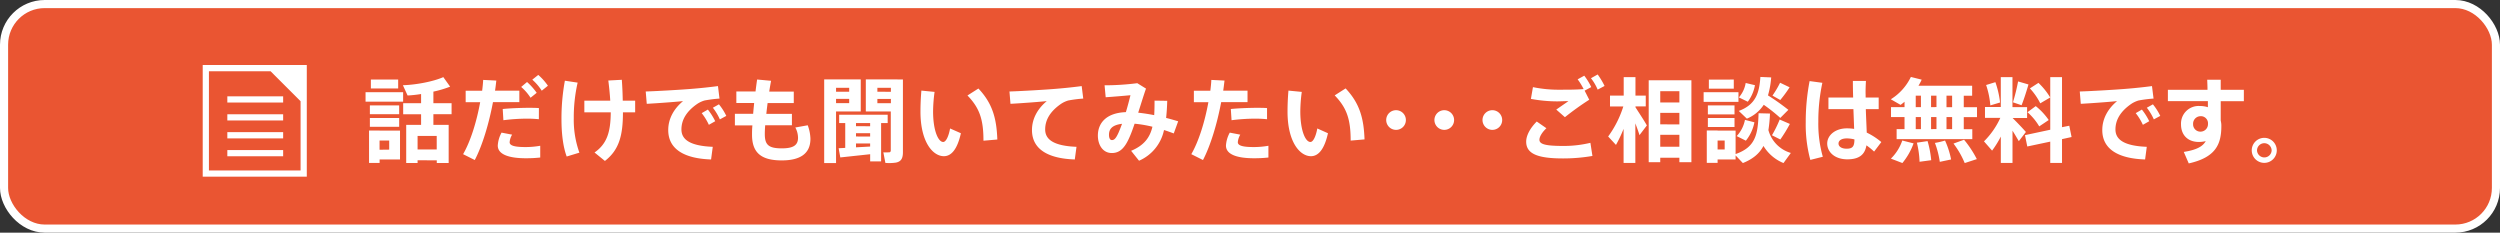
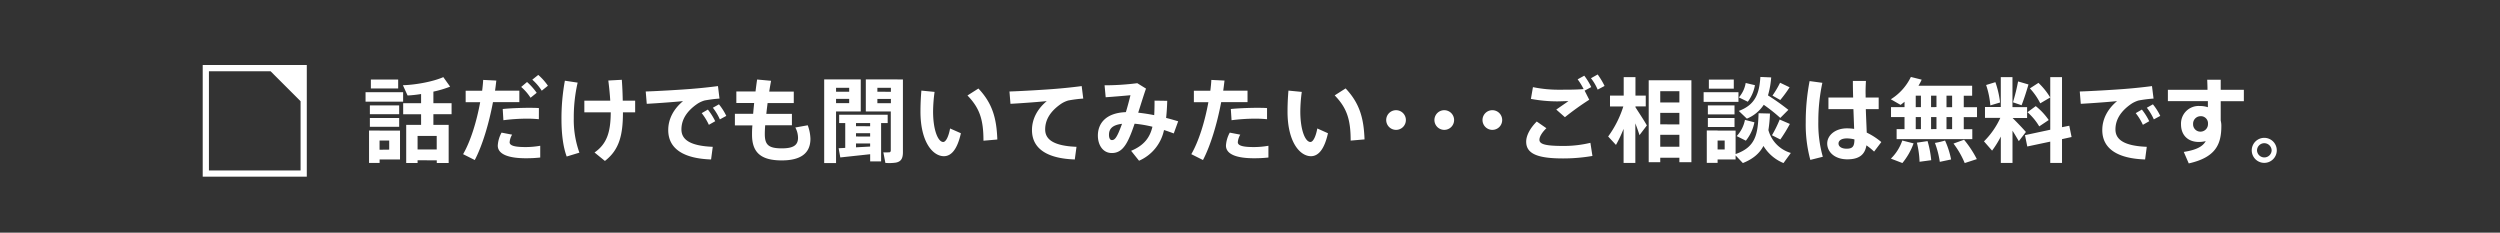
<svg xmlns="http://www.w3.org/2000/svg" viewBox="0 0 924.97 86.08">
  <rect x="0" y="0" width="924.97" height="86.08" fill="#333333" stroke="none" />
  <defs>
    <style>.cls-2{fill:#fff}</style>
  </defs>
  <g id="レイヤー_2" data-name="レイヤー 2">
    <g id="レイヤー_2-2" data-name="レイヤー 2">
-       <rect x="1.5" y="1.5" width="921.97" height="83.08" rx="15.03" fill="#ea5532" stroke="#fff" stroke-miterlimit="10" stroke-width="3" />
      <path class="cls-2" d="M149.15 34.11v3.5h-13.9v-3.5zm-8.7 14.21H148V59h-7.55v1.29h-3.91v-12h3.91zm7.24-9.32v3.26h-10.84V39zm0 4.65v3.27h-10.84v-3.26zm-.37-14.21v3.3h-10.1v-3.3zM144 55.36V52h-3.57v3.4zm10.5 3.94v1h-4.21V46.21h5.51v-3.94h-6.63v-4.08h6.63v-3.4a44.49 44.49 0 01-5 .54l-1.73-3.8c5-.14 11.49-1.43 14.95-3l2.52 3.53a39.81 39.81 0 01-6.19 1.84v4.28h6.73v4.08h-6.73v3.94H166v14.12h-4.4v-1zm7.08-4v-5h-7.08v5zm16.81-21.73c.17-1.36.31-2.69.38-4l4.86.24c-.14 1.22-.27 2.48-.48 3.74h9v4.25h-9.76c-1.5 8-3.94 16.11-6.73 21.41l-4.32-2.17c2.75-4.73 5-12 6.32-19.24h-5.37v-4.23zm11.09 16.25a6.3 6.3 0 00-.92 2.82c0 1.39 2.38 1.77 5.91 1.77a30.91 30.91 0 005.41-.48v4.35a47.21 47.21 0 01-5.37.27c-6 0-10.34-1.32-10.34-4.69a11.29 11.29 0 011.4-4.79zm9.89-5.71a44.42 44.42 0 00-4.62-.21 69.5 69.5 0 00-8.5.58l-.25-4.15c2.58-.27 6.22-.41 9.17-.44 1.6 0 3.06 0 4.22.1zM195 30.34a23.21 23.21 0 013.57 4l-2.27 1.83a18.16 18.16 0 00-3.47-4zm4.15-2.62a20.89 20.89 0 013.57 4l-2.28 1.84a18.75 18.75 0 00-3.5-4.08zm14.57 2.85a57.61 57.61 0 00-1.43 13.16 35.78 35.78 0 002.08 12.75l-4.7 1.43c-1.36-3.64-1.93-8.57-1.93-13.74A77 77 0 01209 29.86zm12.07 6.67c-.14-2.31-.38-4.83-.72-7.45l5-.27c.2 2.79.3 5.34.34 7.72H235v4.31h-4.52c0 8.47-1.36 13.88-6.67 18l-3.84-3.13c4.76-3.3 5.95-7.88 6-14.86h-9.77v-4.32zm30.43-4.39c3-.24 6.8-.64 9.42-1l.57 4.62a48.45 48.45 0 00-5.54.71 10.18 10.18 0 00-2.55 1.16c-3.91 2.65-6 5.81-6 9.55s3.16 6.09 11.59 6.43l-.62 4.68c-10.1-.34-15.85-3.91-15.85-10.88 0-4.12 2-7.82 5.48-10.71-3.4.34-9.32.78-13.43 1l-.38-4.56c4.7-.15 13.71-.69 17.31-1zm5.68 7.69a23.09 23.09 0 012.72 4.31l-2.35 1.33a21.25 21.25 0 00-2.65-4.32zm4.1-1.94a21.12 21.12 0 012.72 4.28l-2.38 1.29a20.38 20.38 0 00-2.59-4.31zm12.66 3.5c.1-1.29.24-2.65.37-4h-6.59v-4.26h7.1c.17-1.5.38-3 .58-4.42l5.17.47c-.24 1.3-.48 2.62-.68 4h9.08v4.25H284c-.17 1.39-.34 2.72-.47 4H293v4.21h-9.89c-.1 1.3-.14 2.42-.14 3.27 0 4 1.43 5.27 6.29 5.27 4 0 6-1 6-3.88a8.22 8.22 0 00-1-3.84l4.59-.82a15.4 15.4 0 011 5c0 5.61-3.95 8-10.61 8-7.72 0-11-2.93-11-9.52 0-.88 0-2 .14-3.44h-6.48V42.1zm30.67-12.72h9.14v11.87h-9.14v19.07h-4.39V29.38h4.39zm4.86 4.56v-1.46h-4.86v1.46zm-4.86 2.65v1.57h4.86v-1.57zm3.4 18.12v-9.18h-2.25v-3.09h17.95v3.09H326v14.18h-4.05v-2.65l-11.05 1.19-.61-3.4c.71-.04 1.52-.07 2.44-.14zm9.21-8v-1.18h-5.23v1.16zm0 3.81v-1.25h-5.23v1.23zm0 3.7v-1.14h-5.23v1.43zm10.13-24.82h2v26.9c0 2.27-.64 3.5-2.65 3.87a16.75 16.75 0 01-3.84.1l-.75-3.91c.75.07 1.77 0 2.14 0s.61-.27.61-.72V41.25h-9.24V29.38h11.69zm-2.45 4.56v-1.48h-5v1.46zm-5 2.65v1.57h5v-1.59zM345.78 34a57 57 0 00-.55 7.21c0 7.14 1.91 11.32 3.74 11.32 1 0 2-2 2.55-5l4 1.77c-1.3 5.81-3.47 8.49-6.29 8.49-4.05 0-8.67-5.16-8.67-16.52 0-2.34.1-4.93.34-7.75zM362 32.75c5.17 5.47 6.73 11 7 18.87l-5.13.44c0-7.85-1.43-12.1-5.92-16.73zm28.79.1c3-.24 6.8-.64 9.42-1l.58 4.62a47.87 47.87 0 00-5.54.71 9.86 9.86 0 00-2.55 1.16c-3.91 2.65-6 5.81-6 9.55s3.16 6.09 11.59 6.43l-.63 4.68c-10.1-.34-15.84-3.91-15.84-10.88 0-4.12 2-7.82 5.47-10.71-3.4.34-9.31.78-13.43 1l-.37-4.56c4.69-.15 13.7-.69 17.3-1zm35.6 14.04a45.11 45.11 0 00-6.6-1.12c-.57 1.67-1.12 3.23-1.7 4.56-1.87 4.48-3.8 6.29-6.73 6.29-3.33 0-5.16-3-5.16-6.46 0-4.49 2.95-8.4 10.36-8.67.65-2.14 1.23-4.36 1.7-6.26-2.21.21-6.15.55-9.17.75l-.41-4.42a95.67 95.67 0 0012.1-.78l3.23 2c-.85 2.38-1.84 5.64-2.89 8.91 1.87.2 3.88.51 5.92.91.1-1.63.13-3.43.13-5.37l4.69.07q-.09 3.42-.41 6.33c1.5.37 3 .81 4.46 1.25l-1.63 4.49c-1.19-.44-2.38-.88-3.61-1.26a15.92 15.92 0 01-9.24 11.36l-2.93-3.67c4.8-2.01 6.94-4.9 7.89-8.91zm-16.08 3c0 1.15.37 1.94 1.09 1.94.88 0 1.53-.68 2.51-2.89.38-.89.82-2 1.23-3.13-3.78.47-4.83 2-4.83 4.11zm37.5-16.32c.17-1.36.31-2.69.37-4l4.87.24c-.14 1.22-.28 2.48-.48 3.74h9v4.25h-9.75c-1.5 8-3.95 16.11-6.73 21.41l-4.32-2.17c2.75-4.73 5-12 6.32-19.24h-5.37v-4.23zm11.08 16.25a6.39 6.39 0 00-.91 2.82c0 1.39 2.38 1.77 5.91 1.77a31 31 0 005.41-.48v4.35a47.27 47.27 0 01-5.38.27c-6.05 0-10.33-1.32-10.33-4.69a11.39 11.39 0 011.41-4.79zm9.9-5.71a44.62 44.62 0 00-4.63-.21 69.78 69.78 0 00-8.5.58l-.27-4.15c2.59-.27 6.22-.41 9.18-.44 1.6 0 3.06 0 4.22.1zM481.64 34a56.84 56.84 0 00-.54 7.21c0 7.14 1.9 11.32 3.74 11.32 1 0 2-2 2.55-5l3.94 1.77c-1.29 5.81-3.47 8.49-6.29 8.49-4.05 0-8.67-5.16-8.67-16.52 0-2.34.1-4.93.34-7.75zm16.22-1.29c5.16 5.47 6.73 11 7 18.87l-5.13.44c0-7.85-1.43-12.1-5.91-16.73zm18.63 15.34a3.64 3.64 0 113.67-3.64 3.63 3.63 0 01-3.67 3.64zm17.82 0a3.64 3.64 0 113.69-3.64 3.63 3.63 0 01-3.67 3.64zm17.81 0a3.64 3.64 0 113.67-3.64 3.63 3.63 0 01-3.67 3.64zm12.55 4.35c0-2.14 1.33-4.86 3.91-7.44l3.57 2.48c-1.67 1.6-2.58 3.16-2.58 4.28 0 1.77 2.68 2.28 9.07 2.28a42.16 42.16 0 009.79-1.16l.75 4.86a63.84 63.84 0 01-10.84.92c-9.08 0-13.67-1.56-13.67-6.19zm12.78-19.21c3 0 5.88 0 8.47-.24a24 24 0 00-2.21-3.6l2.45-1.35a23.3 23.3 0 012.58 4.22l-2.45 1.32L588 36.9a104.45 104.45 0 00-9 6.46l-3.2-2.82c1.43-1 3.37-2.32 4.52-3.13-1.32 0-3 .1-4.18.1a54 54 0 01-9.72-.92l.75-4.35a47.36 47.36 0 0010.23.95zm13.67-5.64a27.81 27.81 0 012.55 4.25l-2.55 1.36a18.19 18.19 0 00-2.48-4.22zm6.77 26.07L595 50.5a38.36 38.36 0 005.61-11.12h-4.93v-4h5.07v-6.84h4.35v6.83h3.81v4h-3.81v.31c1.53 2.41 3.27 5 4.22 6.73L606.59 50c-.37-1.23-.92-2.76-1.53-4.36v14.65h-4.35V47.67a49.25 49.25 0 01-2.82 5.95zm16.38 4.73V60H610V29.69h15.8V60h-4.45v-1.65zm7.08-20.43v-4.18h-7.08v4.18zm0 8.12v-4.28h-7.08V46zm0 8.26v-4.42h-7.08v4.42zm21.86-20.19v3.57h-12.89v-3.57zm-7.72 14.21h6.66V57c7.28-2.55 8.27-7.07 8.5-15.1l4.22.11a51 51 0 01-.58 6.12 12.11 12.11 0 008.3 8.46l-2.72 3.74a15.54 15.54 0 01-7.41-6.33c-1.47 2.76-3.81 4.8-7.62 6.33l-2.69-2.83V59h-6.66v1.26h-4v-12h4zm6.26-9.32v3.33h-9.86V39zm0 4.65V47h-9.86v-3.34zm-.27-14.21v3.37h-9.22v-3.36zm-3.37 25.87V52h-2.62v3.29zm11-10.06a15.5 15.5 0 01-3.16 6.8l-3.4-1.7a11.94 11.94 0 003.06-6zm12.58-4.62l-3 3a63.25 63.25 0 00-6.12-4.86 13.68 13.68 0 01-6.25 5.13l-3-2.86c6.33-2.31 7.62-6.76 8-12.57l4 .17a31.88 31.88 0 01-1.19 6.66 84.64 84.64 0 017.54 5.34zm-12.38-9.11a14.34 14.34 0 01-2.65 6.12l-3.3-1.6a10.72 10.72 0 002.52-5.34zm12.92 14.34a54.52 54.52 0 01-3.53 5.75l-3.1-1.57a42.23 42.23 0 002.86-5.81zm-.1-13.56a45.92 45.92 0 01-3.45 4.7l-2.89-1.63a35.57 35.57 0 002.82-4.76zm12.12-1.66A67.29 67.29 0 00672.76 45a44.53 44.53 0 001.66 13l-4.62 1.16a50 50 0 01-1.7-13.91A79.52 79.52 0 01669.53 30zm11.39 5.44c-.07-2.31-.1-4.45-.1-6.12h4.83c-.07 1.5-.17 3.37-.11 5.14v1h4.83v4.29h-4.76c.1 3.26.27 6.42.34 8.67a25.37 25.37 0 015.4 3.5l-2.68 3.53a21.89 21.89 0 00-2.83-2.31c-.57 3.37-2.61 5.17-7.07 5.17-4.76 0-7.44-2.79-7.44-5.85s3-5.61 7.27-5.61a17.71 17.71 0 012.69.2c-.07-2.07-.17-4.65-.27-7.3h-9.24v-4.31zm-2.31 15.13c-2 0-3.1.78-3.1 1.9s1.13 1.91 3 1.91c2.35 0 2.86-1 2.89-3.44a11.67 11.67 0 00-2.79-.37zm21.32-3.43v-4.46h-5v-3.67h5v-2c-.48.41-.95.78-1.46 1.16l-3.61-2.08a19.81 19.81 0 007.42-8.26l4 1a18.57 18.57 0 01-1.19 2.25h19.86v3.7h-3.1v4.25h4.9v3.67h-4.9v4.46h3.16v3.67h-28v-3.69zm3.35 5.27a24.36 24.36 0 01-4.14 7.27l-4.25-1.63a17.12 17.12 0 004.21-6.7zm2.72-13.4V35.4h-1.92v4.25zm0 8.13v-4.46h-1.92v4.46zm-1.46 5c3.88-.55 3.88-.58 3.91-.58a36.88 36.88 0 011.36 7.07l-4.32.58a33.86 33.86 0 00-1-7.11zm7.21-13.16V35.4h-2v4.25zm0 8.13v-4.43h-2v4.46zm3.17 4.25a31.07 31.07 0 012.24 7l-4.18.88a33.31 33.31 0 00-1.8-7 31 31 0 003.74-.88zm2.62-12.34V35.4h-2.08v4.25zm0 8.13v-4.47h-2.08v4.46zm4.42 3.91a39 39 0 014.72 7.17l-4.48 1.46a32.28 32.28 0 00-4.15-7.21zm22.88-2.87l-2.62 3.4c-.61-1-1.42-2.45-2.34-3.87v11.93h-4.32v-9.76a36.24 36.24 0 01-3.23 5.2l-3-3.43a29.41 29.41 0 006.05-8.7h-5.68v-4h5.85V28.54h4.32v11.11H750v4h-5.37c1.8 1.78 3.77 3.85 4.93 5.18zM738.27 30.4a34.4 34.4 0 011.73 7.52L736.4 39a31.19 31.19 0 00-1.56-7.55zm12.24.85c-.64 2.21-1.53 5.1-2.55 7.69l-3.19-1.09a72.17 72.17 0 001.9-7.72zM758.57 48V28.54h4.35v18.52l2.69-.54.85 4.18-3.54.78v8.81h-4.35V52.4l-8.5 1.8-.85-4.2zm-5.37-8.74a23.84 23.84 0 014.8 5.15l-3.51 2.35a21.52 21.52 0 00-4.35-5.24zm1-8.6a25.31 25.31 0 014.35 5.41c-3.6 2.11-3.64 2.14-3.67 2.17a23.75 23.75 0 00-3.84-5.54zm32.59 2.19c3-.24 6.8-.64 9.42-1l.58 4.62a48.34 48.34 0 00-5.55.71 10.18 10.18 0 00-2.55 1.16c-3.91 2.65-6 5.81-6 9.55s3.16 6.09 11.59 6.43l-.62 4.68c-10.1-.34-15.84-3.91-15.84-10.88 0-4.12 2-7.82 5.47-10.71-3.4.34-9.32.78-13.43 1l-.37-4.56c4.69-.15 13.7-.69 17.3-1zm5.68 7.69a23.09 23.09 0 012.72 4.31l-2.35 1.33a20.82 20.82 0 00-2.65-4.32zm4.08-1.94a21.12 21.12 0 012.72 4.28l-2.38 1.29a20 20 0 00-2.59-4.31zm20.2-5.37c0-1.36-.07-2.66-.11-3.74h5v3.74h8.56v4.21h-8.56v7.18a7.9 7.9 0 01.23 2c0 6.67-2 11.6-12.06 13.84l-1.84-4.25c4.73-.75 7-2 8.13-4a10.73 10.73 0 01-2.55.31c-4.12 0-6.6-2.59-6.6-6.5a6.52 6.52 0 016.94-6.8 9.47 9.47 0 013 .45v-2.25h-14.8v-4.19zM814 43a2.78 2.78 0 00-2.58 2.92 2.7 2.7 0 002.72 2.79 2.78 2.78 0 002.79-2.79v-.48A2.64 2.64 0 00814 43zm28.38 12.7a4.63 4.63 0 11-4.62-4.7 4.62 4.62 0 014.62 4.66zm-7.31 0a2.71 2.71 0 005.41 0 2.74 2.74 0 00-2.72-2.72 2.7 2.7 0 00-2.69 2.72zM75 24.06v41.31h38.51V24.06zm2.3 39v-36.7h22.81l11.1 11.09v25.62z" />
-       <path class="cls-2" d="M84.11 35.64h20.65v2.3H84.11zm0 6.63h20.65v2.3H84.11zm0 6.63h20.65v2.3H84.11zm0 6.62h20.65v2.3H84.11z" />
    </g>
  </g>
</svg>